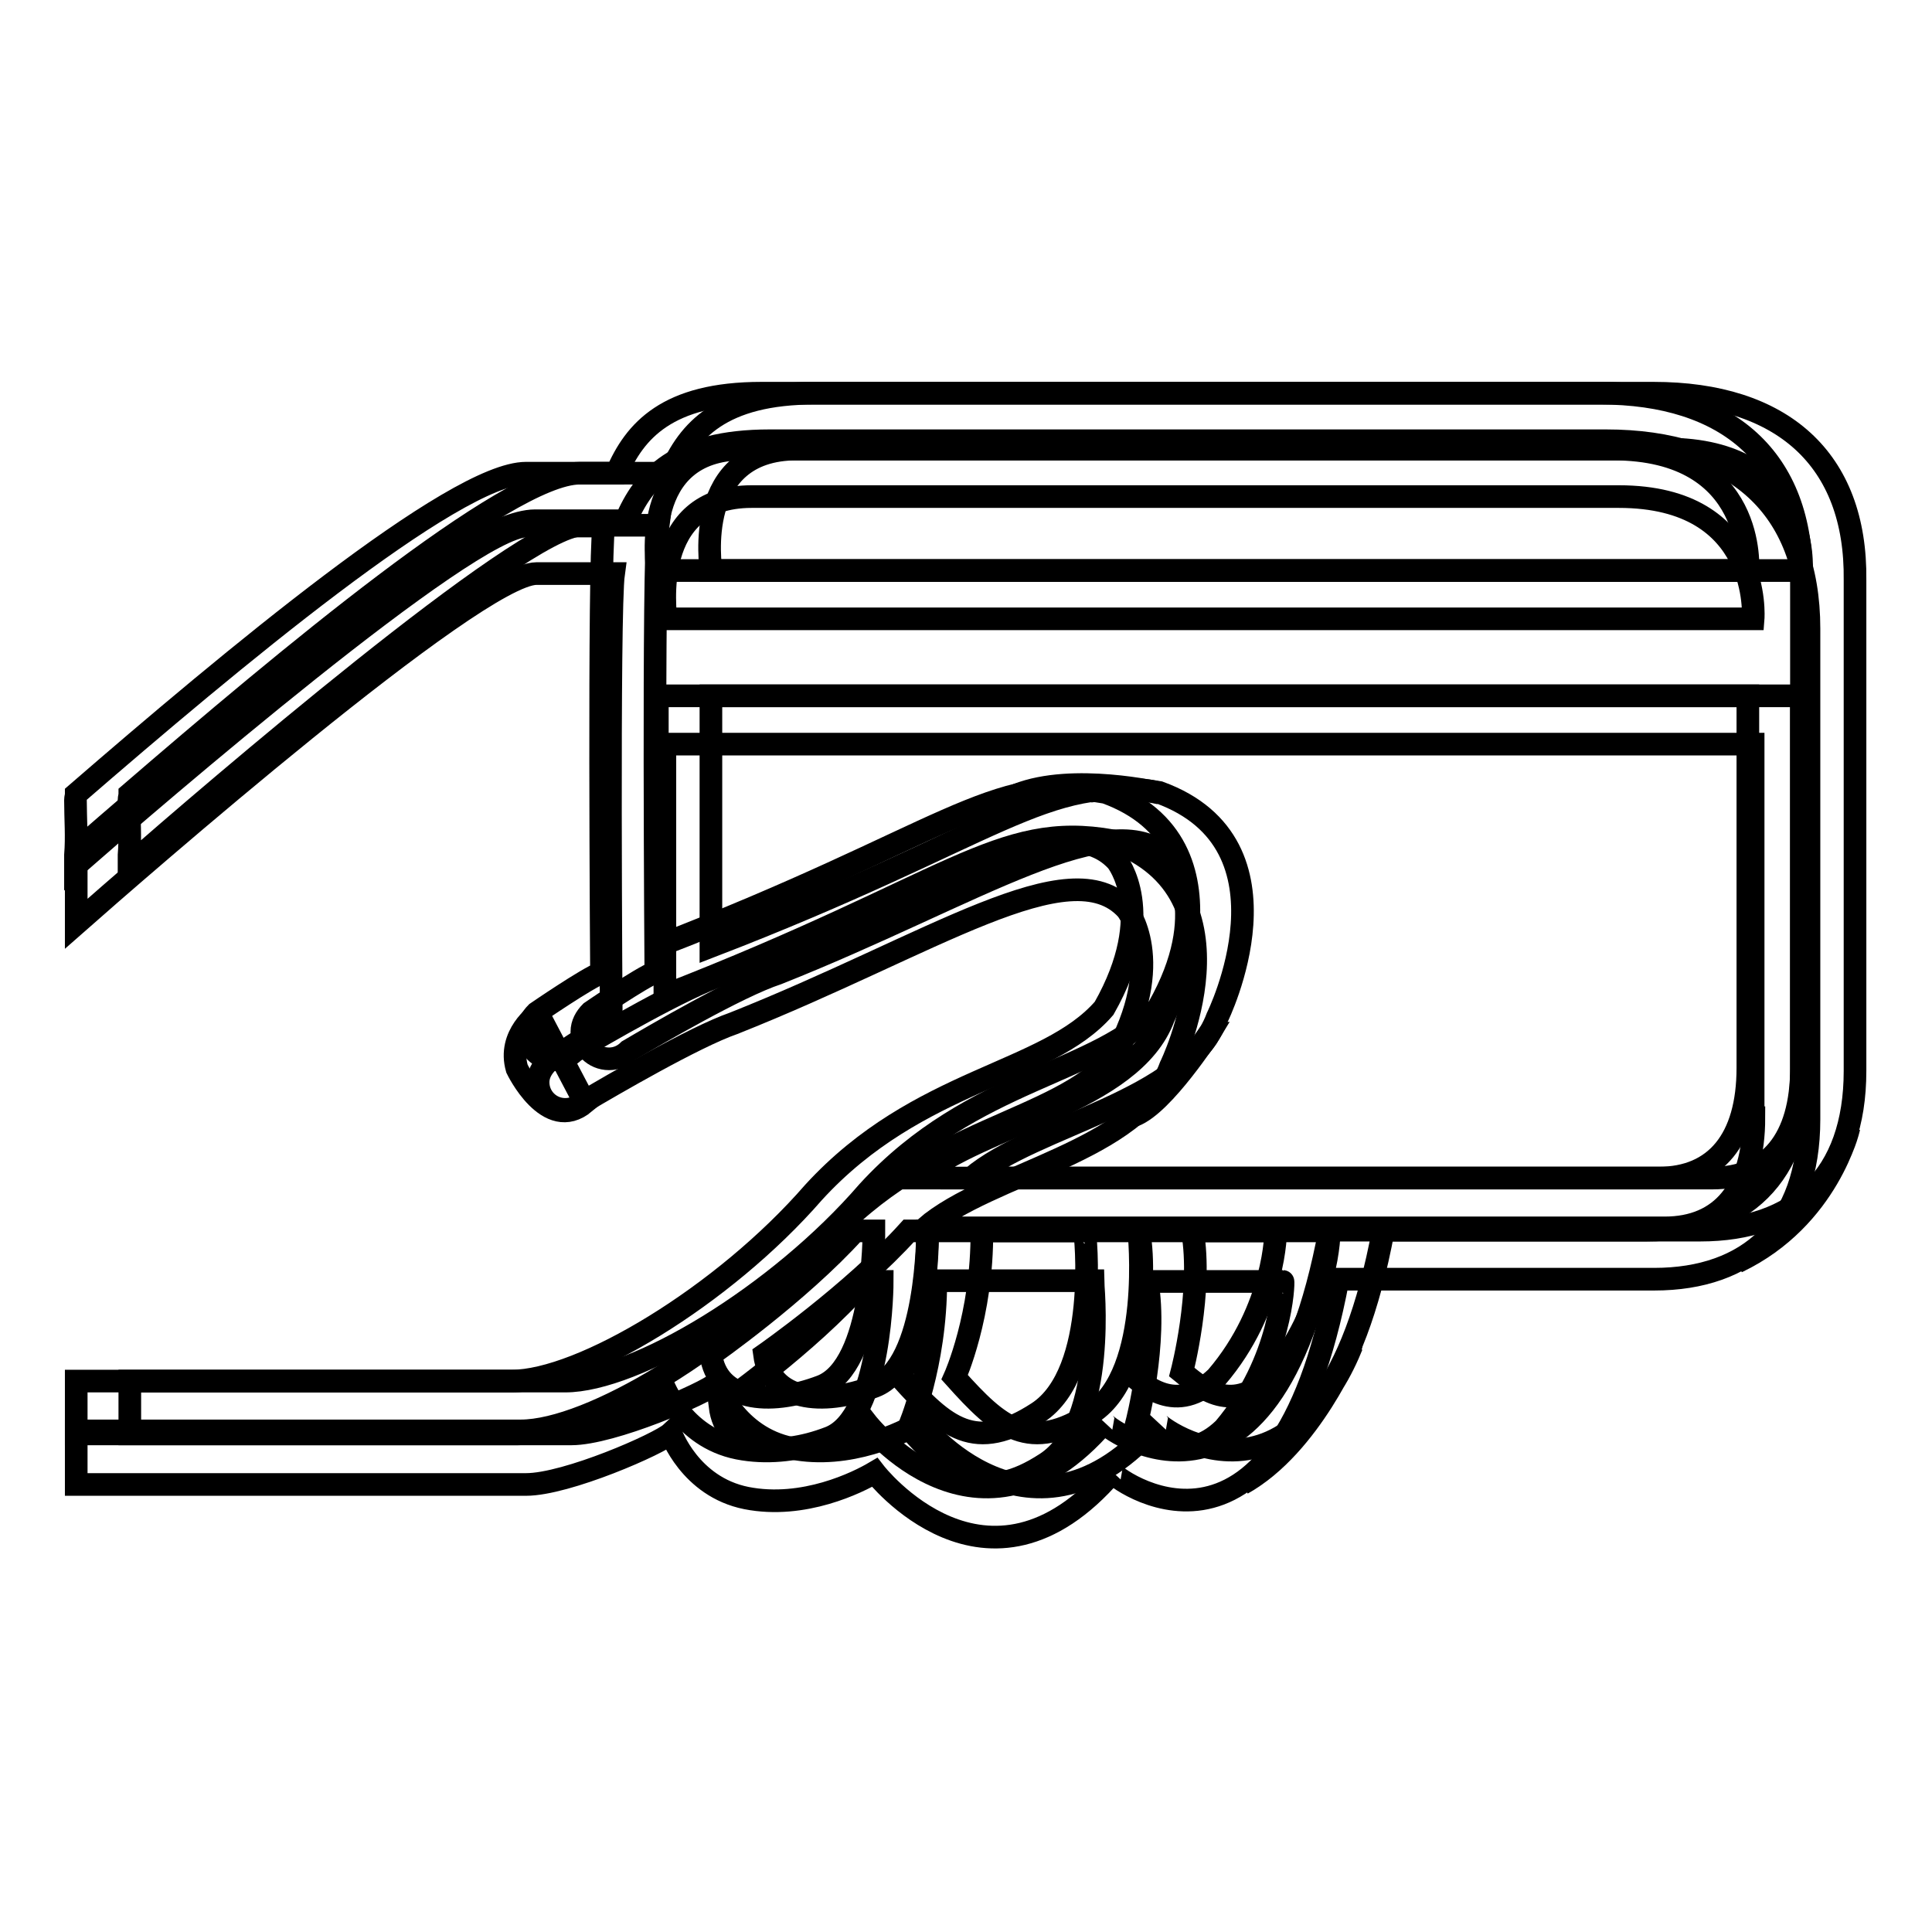
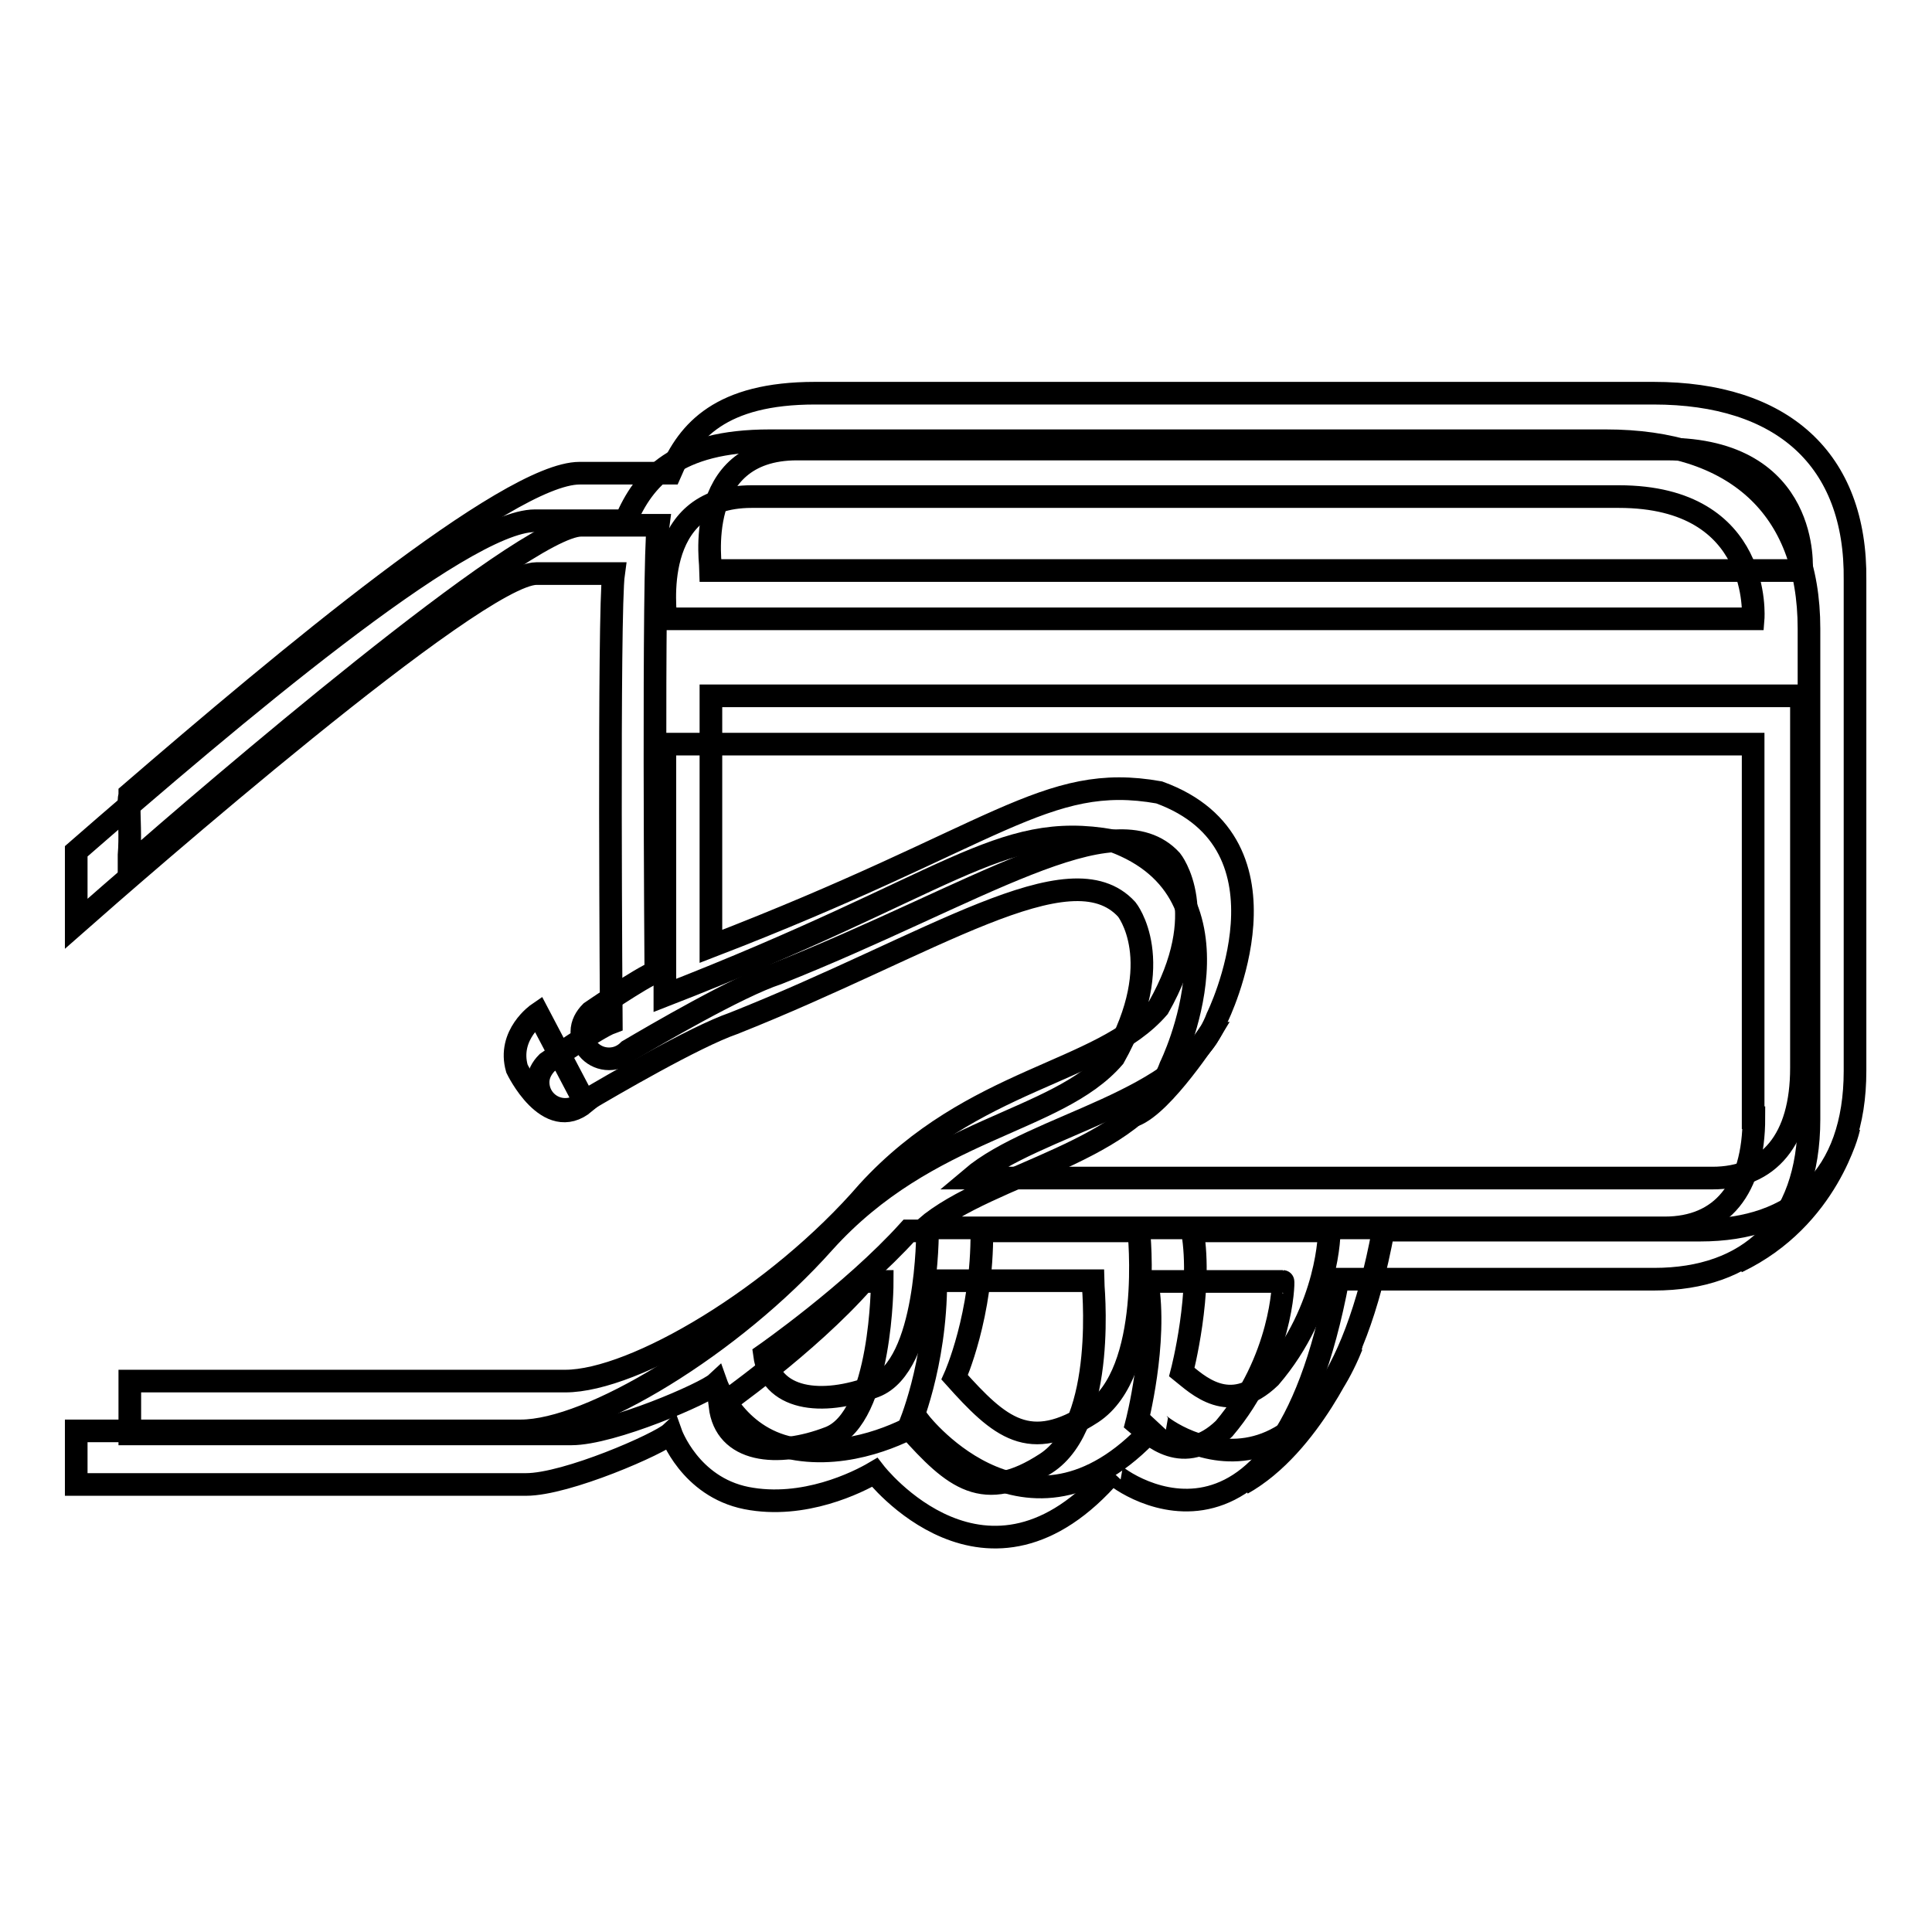
<svg xmlns="http://www.w3.org/2000/svg" version="1.1" x="0px" y="0px" viewBox="0 0 256 256" enable-background="new 0 0 256 256" xml:space="preserve">
  <g>
    <g>
-       <path stroke-width="3" fill-opacity="0" stroke="#000000" d="M212,52.1H100.9c-12.5,0-16.8,5-19.2,10.6h-12c-9.5,0-39.4,25-59.6,42.5c0,0.3-0.1,0.5-0.1,0.8c0,0,0,0.1,0,0.1c0,2.4,0.2,4.8,0,7.2v0c0,0.1,0,0.3,0,0.4c0,0,0,0.1,0,0.1c0,0.1,0,0.2,0,0.2c0,0.1,0,0.2,0,0.3c0,0.1,0,0.2,0,0.4v0c10.4-9.1,52.1-45,59.8-45h10.2c-0.7,5-0.3,59.2-0.3,59.2c-1.9,0.7-8.6,5.3-8.6,5.3l0,0c-0.7,0.7-1.2,1.6-1.2,2.6c0,2,1.6,3.6,3.6,3.6c1,0,1.9-0.4,2.6-1.1c3.4-2,14.5-8.5,19.7-10.2c26.2-10.4,44.7-23.2,52.2-15c0,0,5.5,6.8-1.7,19.5c-7.6,8.8-24.6,9.2-38.5,24.4C95.8,171.8,77,183,67.8,183H10.1c0,0,0,0,0,0.1c0,0,0,0.1,0,0.1c0,0.3,0,0.6,0,0.9v0v0c0,0,0,0,0,0.1c0,0,0,0,0,0v0.4c0,0.1,0,0.3,0,0.4c0,0.3,0,0.5,0,0.8c0,0.2,0,0.5,0,0.7l0,0c0,0.1,0,0.1,0,0.2c0,0.1,0,0.2,0,0.4c0,0.2,0,0.4,0,0.5c0,0.7,0,1.4,0,2.2c0,0.1,0,0.1,0,0.2h58.5c5.4,0,17.8-5.4,19.2-6.7c0,0,2.5,7.1,10,8.6c7.6,1.5,14.8-2.1,17-3.4c0,0,14.9,19.2,31.5,0c-0.3,0.3,21.9,17.5,29.9-25.5h42c12.6,0,20.5-7.1,20.5-21.1V76.9C238.9,60.8,229,52.1,212,52.1z M108.8,183.7c-7.1,2.7-13.8,1.8-14.6-4.2c0,0,11.6-8.1,19.1-16.4h2.5C115.8,163.1,115.9,181,108.8,183.7z M98.5,59.5h115.2c19.2,0,17.9,16.1,17.9,16.1H87.1C87.1,75.1,84.6,59.5,98.5,59.5z M137.5,187.2c-8.3,5.4-12.2,2-18.2-4.7c0,0,3.7-8.2,3.6-19.4h20.8C143.8,163.1,145.8,181.8,137.5,187.2z M161.2,182.5c-5.4,5.2-9.7,0.9-11.7-0.7c0,0,2.8-10.7,1.4-18.7h18.1C169.1,163,169,173.4,161.2,182.5z M231.6,141.5c0,9.5-4.3,14.6-11.8,14.6h-98.2c8.5-7.2,28.4-10,32.6-21.3c0,0,11.3-22.9-7.7-29.8c-15.1-2.7-21.5,5.8-59.4,20.4V92.2h144.5V141.5L231.6,141.5z" />
      <path stroke-width="3" fill-opacity="0" stroke="#000000" d="M231.6,141.5" />
      <path stroke-width="3" fill-opacity="0" stroke="#000000" d="M219.1,52.1H108c-12.5,0-16.8,5-19.2,10.6h-12c-9.5,0-39.3,25-59.6,42.5c0,0.3-0.1,0.5-0.1,0.8c0,0,0,0.1,0,0.1c0,2.4,0.2,4.8,0,7.2v0c0,0.1,0,0.3,0,0.4c0,0,0,0.1,0,0.1c0,0.1,0,0.2,0,0.2c0,0.1,0,0.2,0,0.3c0,0.1,0,0.2,0,0.4v0c10.4-9.1,52.2-45.1,59.9-45.1h10.2c-0.7,5-0.3,59.2-0.3,59.2c-1.9,0.7-8.6,5.3-8.6,5.3l0,0c-0.7,0.7-1.2,1.6-1.2,2.6c0,2,1.6,3.6,3.6,3.6c1,0,1.9-0.4,2.6-1.1c3.4-2,14.5-8.5,19.7-10.2c26.2-10.4,44.7-23.2,52.2-15c0,0,5.5,6.8-1.7,19.5c-7.6,8.8-24.6,9.2-38.5,24.4C103,171.8,84.1,183,74.9,183H17.2c0,0,0,0,0,0.1c0,0,0,0.1,0,0.1c0,0.3,0,0.6,0,0.9v0v0c0,0,0,0,0,0.1c0,0,0,0,0,0v0.4c0,0.1,0,0.3,0,0.4c0,0.3,0,0.5,0,0.8c0,0.2,0,0.5,0,0.7l0,0c0,0.1,0,0.1,0,0.2c0,0.1,0,0.2,0,0.4c0,0.2,0,0.4,0,0.5c0,0.7,0,1.4,0,2.2c0,0.1,0,0.1,0,0.2h58.5c5.4,0,17.8-5.4,19.2-6.7c0,0,2.5,7.1,10,8.6c7.6,1.5,14.8-2.1,17-3.4c0,0,14.9,19.2,31.5,0c-0.3,0.3,21.9,17.5,29.9-25.5h42c12.6,0,20.5-7.1,20.5-21.1V76.9C246,60.8,236.1,52.1,219.1,52.1z M115.9,183.7c-7.1,2.7-13.8,1.8-14.6-4.2c0,0,11.6-8.1,19.1-16.4h2.5C122.9,163.1,123,181,115.9,183.7z M105.6,59.5h115.2c19.2,0,17.9,16.1,17.9,16.1H94.2C94.2,75.1,91.7,59.5,105.6,59.5z M144.7,187.2c-8.3,5.4-12.2,2-18.2-4.7c0,0,3.7-8.2,3.6-19.4h20.8C150.9,163.1,152.9,181.8,144.7,187.2z M168.3,182.5c-5.4,5.2-9.7,0.9-11.7-0.7c0,0,2.8-10.7,1.4-18.7h18.1C176.2,163,176.1,173.4,168.3,182.5z M238.7,141.5c0,9.5-4.3,14.6-11.8,14.6h-98.2c8.5-7.2,28.4-10,32.6-21.3c0,0,11.3-22.9-7.7-29.8c-15.1-2.7-21.5,5.8-59.4,20.4V92.2h144.5V141.5L238.7,141.5z" />
-       <path stroke-width="3" fill-opacity="0" stroke="#000000" d="M238.7,141.5" />
      <path stroke-width="3" fill-opacity="0" stroke="#000000" d="M212.8,58.4H102c-12.5,0-16.7,5-19.1,10.6H70.9c-9.7,0-40.6,26.2-60.8,43.8v9.6c7.6-6.7,53-46.4,61-46.4h10.2c-0.7,5-0.3,59.5-0.3,59.5c-1.9,0.7-8.5,5.3-8.5,5.3l0,0c-0.7,0.7-1.2,1.6-1.2,2.6c0,2,1.6,3.6,3.6,3.6c1,0,1.9-0.4,2.6-1.1c3.4-2,14.5-8.5,19.7-10.3c26.2-10.4,44.6-23.3,52.1-15.1c0,0,5.5,6.8-1.7,19.6c-7.6,8.8-24.6,9.2-38.4,24.5c-12.2,13.7-31,25-40.2,25H10.1v0.3c0,0.6,0,1.1,0,1.7v5.1h59.6c5.4,0,17.7-5.4,19.2-6.8c0,0,2.5,7.1,10,8.6c7.6,1.5,14.8-2.1,17-3.4c0,0,14.9,19.3,31.5,0c-0.3,0.3,21.8,17.6,29.9-25.6h41.9c12.5,0,20.5-7.2,20.5-21.2V83.3C239.7,67.1,229.8,58.4,212.8,58.4z M109.9,190.5c-7,2.7-13.8,1.9-14.5-4.2c0,0,11.6-8.1,19-16.5h2.5C116.9,169.8,116.9,187.8,109.9,190.5z M99.6,65.8h114.9c19.1,0,17.8,16.2,17.8,16.2H88.2C88.3,81.4,85.8,65.8,99.6,65.8z M138.6,193.9c-8.3,5.4-12.2,2-18.2-4.7c0,0,3.6-8.2,3.6-19.5h20.8C144.8,169.8,146.8,188.6,138.6,193.9z M162.2,189.3c-5.4,5.2-9.7,0.9-11.6-0.7c0,0,2.8-10.7,1.4-18.8h18C170.1,169.8,169.9,180.2,162.2,189.3z M232.4,148.1c0,9.5-4.3,14.6-11.8,14.6h-98c8.5-7.3,28.4-10.1,32.5-21.4c0,0,11.3-23-7.7-29.9c-15.1-2.7-21.5,5.8-59.3,20.5V98.6h144.2V148.1L232.4,148.1z" />
-       <path stroke-width="3" fill-opacity="0" stroke="#000000" d="M232.4,148.1" />
      <path stroke-width="3" fill-opacity="0" stroke="#000000" d="M150.3,147.8c0,0,3-2.3,4.4-5.3c0,0,3.7-2.4,5.6-5.6C160.2,136.9,154.2,146.3,150.3,147.8z" />
      <path stroke-width="3" fill-opacity="0" stroke="#000000" d="M164.6,196.6c0,0,3.6-2.2,5.9-6.6c0,0,5.1-3.1,8.5-11.4C179,178.5,173.7,191.5,164.6,196.6z" />
      <path stroke-width="3" fill-opacity="0" stroke="#000000" d="M230.2,167.2c0,0,4.4-1.9,7-7.1c0,0,5.9-3,7.8-10.7C245,149.4,242.3,161.4,230.2,167.2z" />
      <path stroke-width="3" fill-opacity="0" stroke="#000000" d="M71.3,134.3c0,0-4.1,2.8-2.8,7.3c0,0,4.1,8.6,9,4.5L71.3,134.3z" />
-       <path stroke-width="3" fill-opacity="0" stroke="#000000" d="M134.8,105.3c0,0,5.4-1.4,9.9-0.5c0,0,4.8-0.8,9,0.3C153.7,105.1,142.2,102.4,134.8,105.3z" />
    </g>
  </g>
</svg>